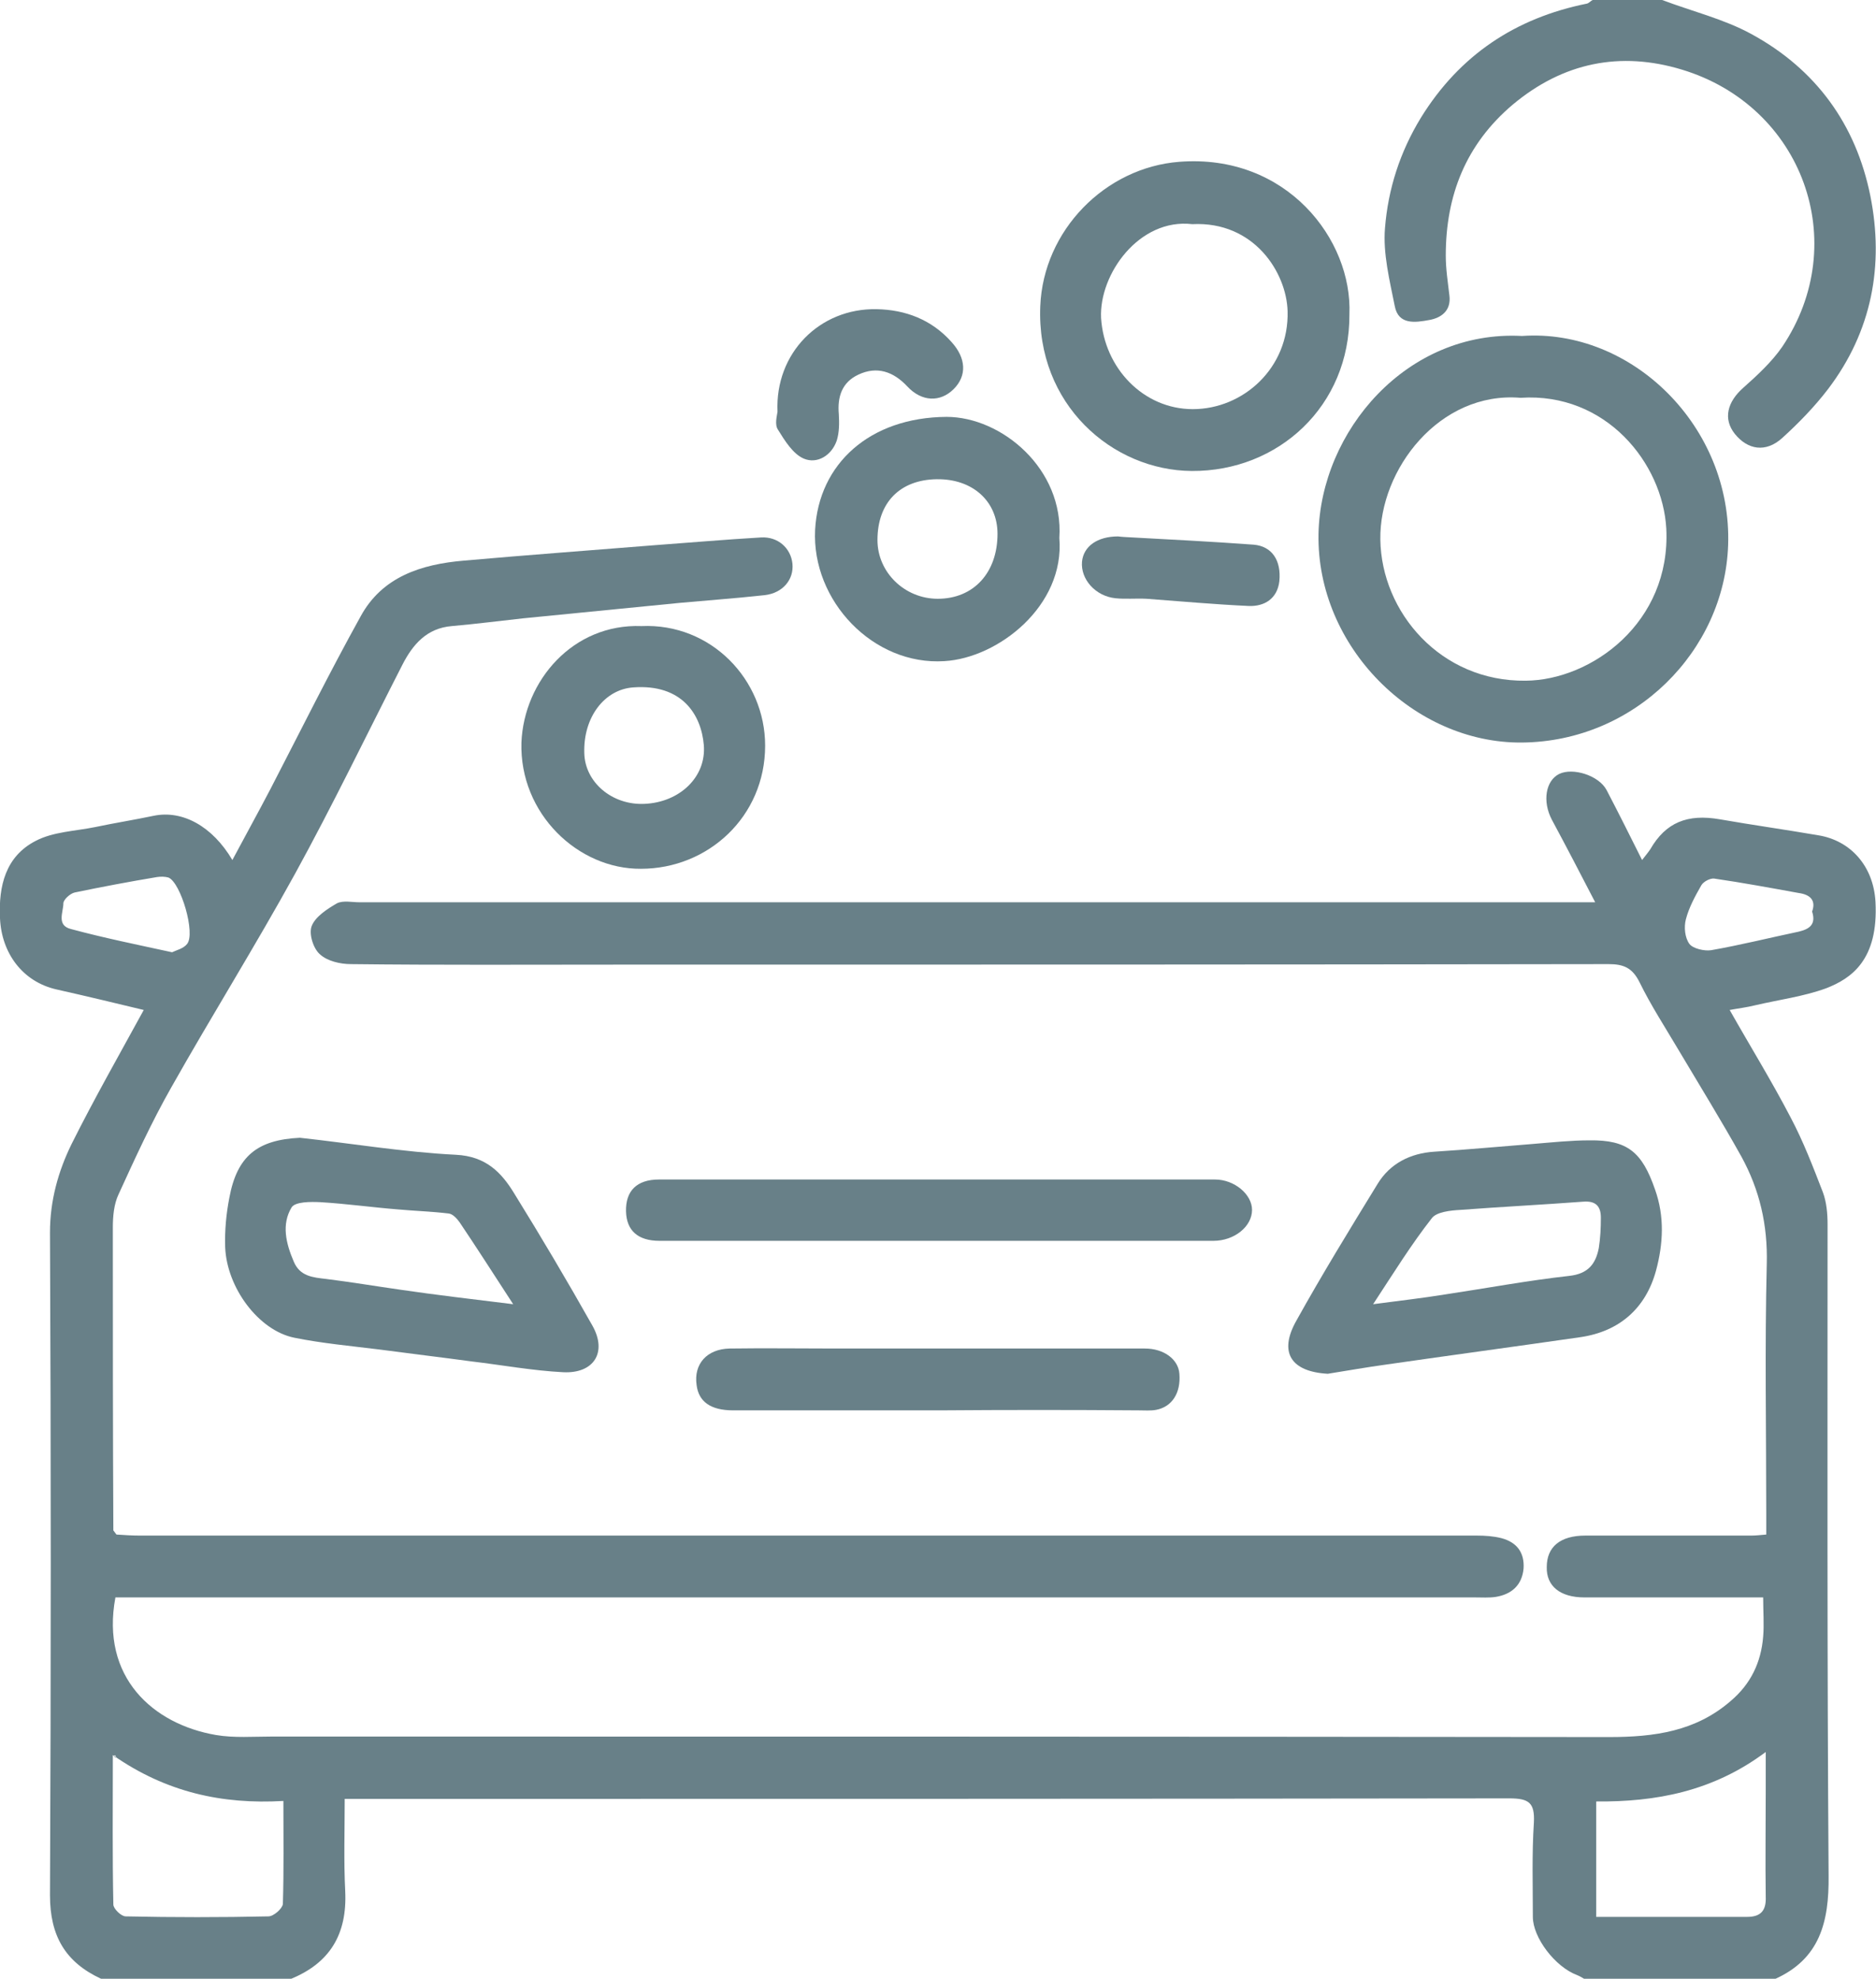
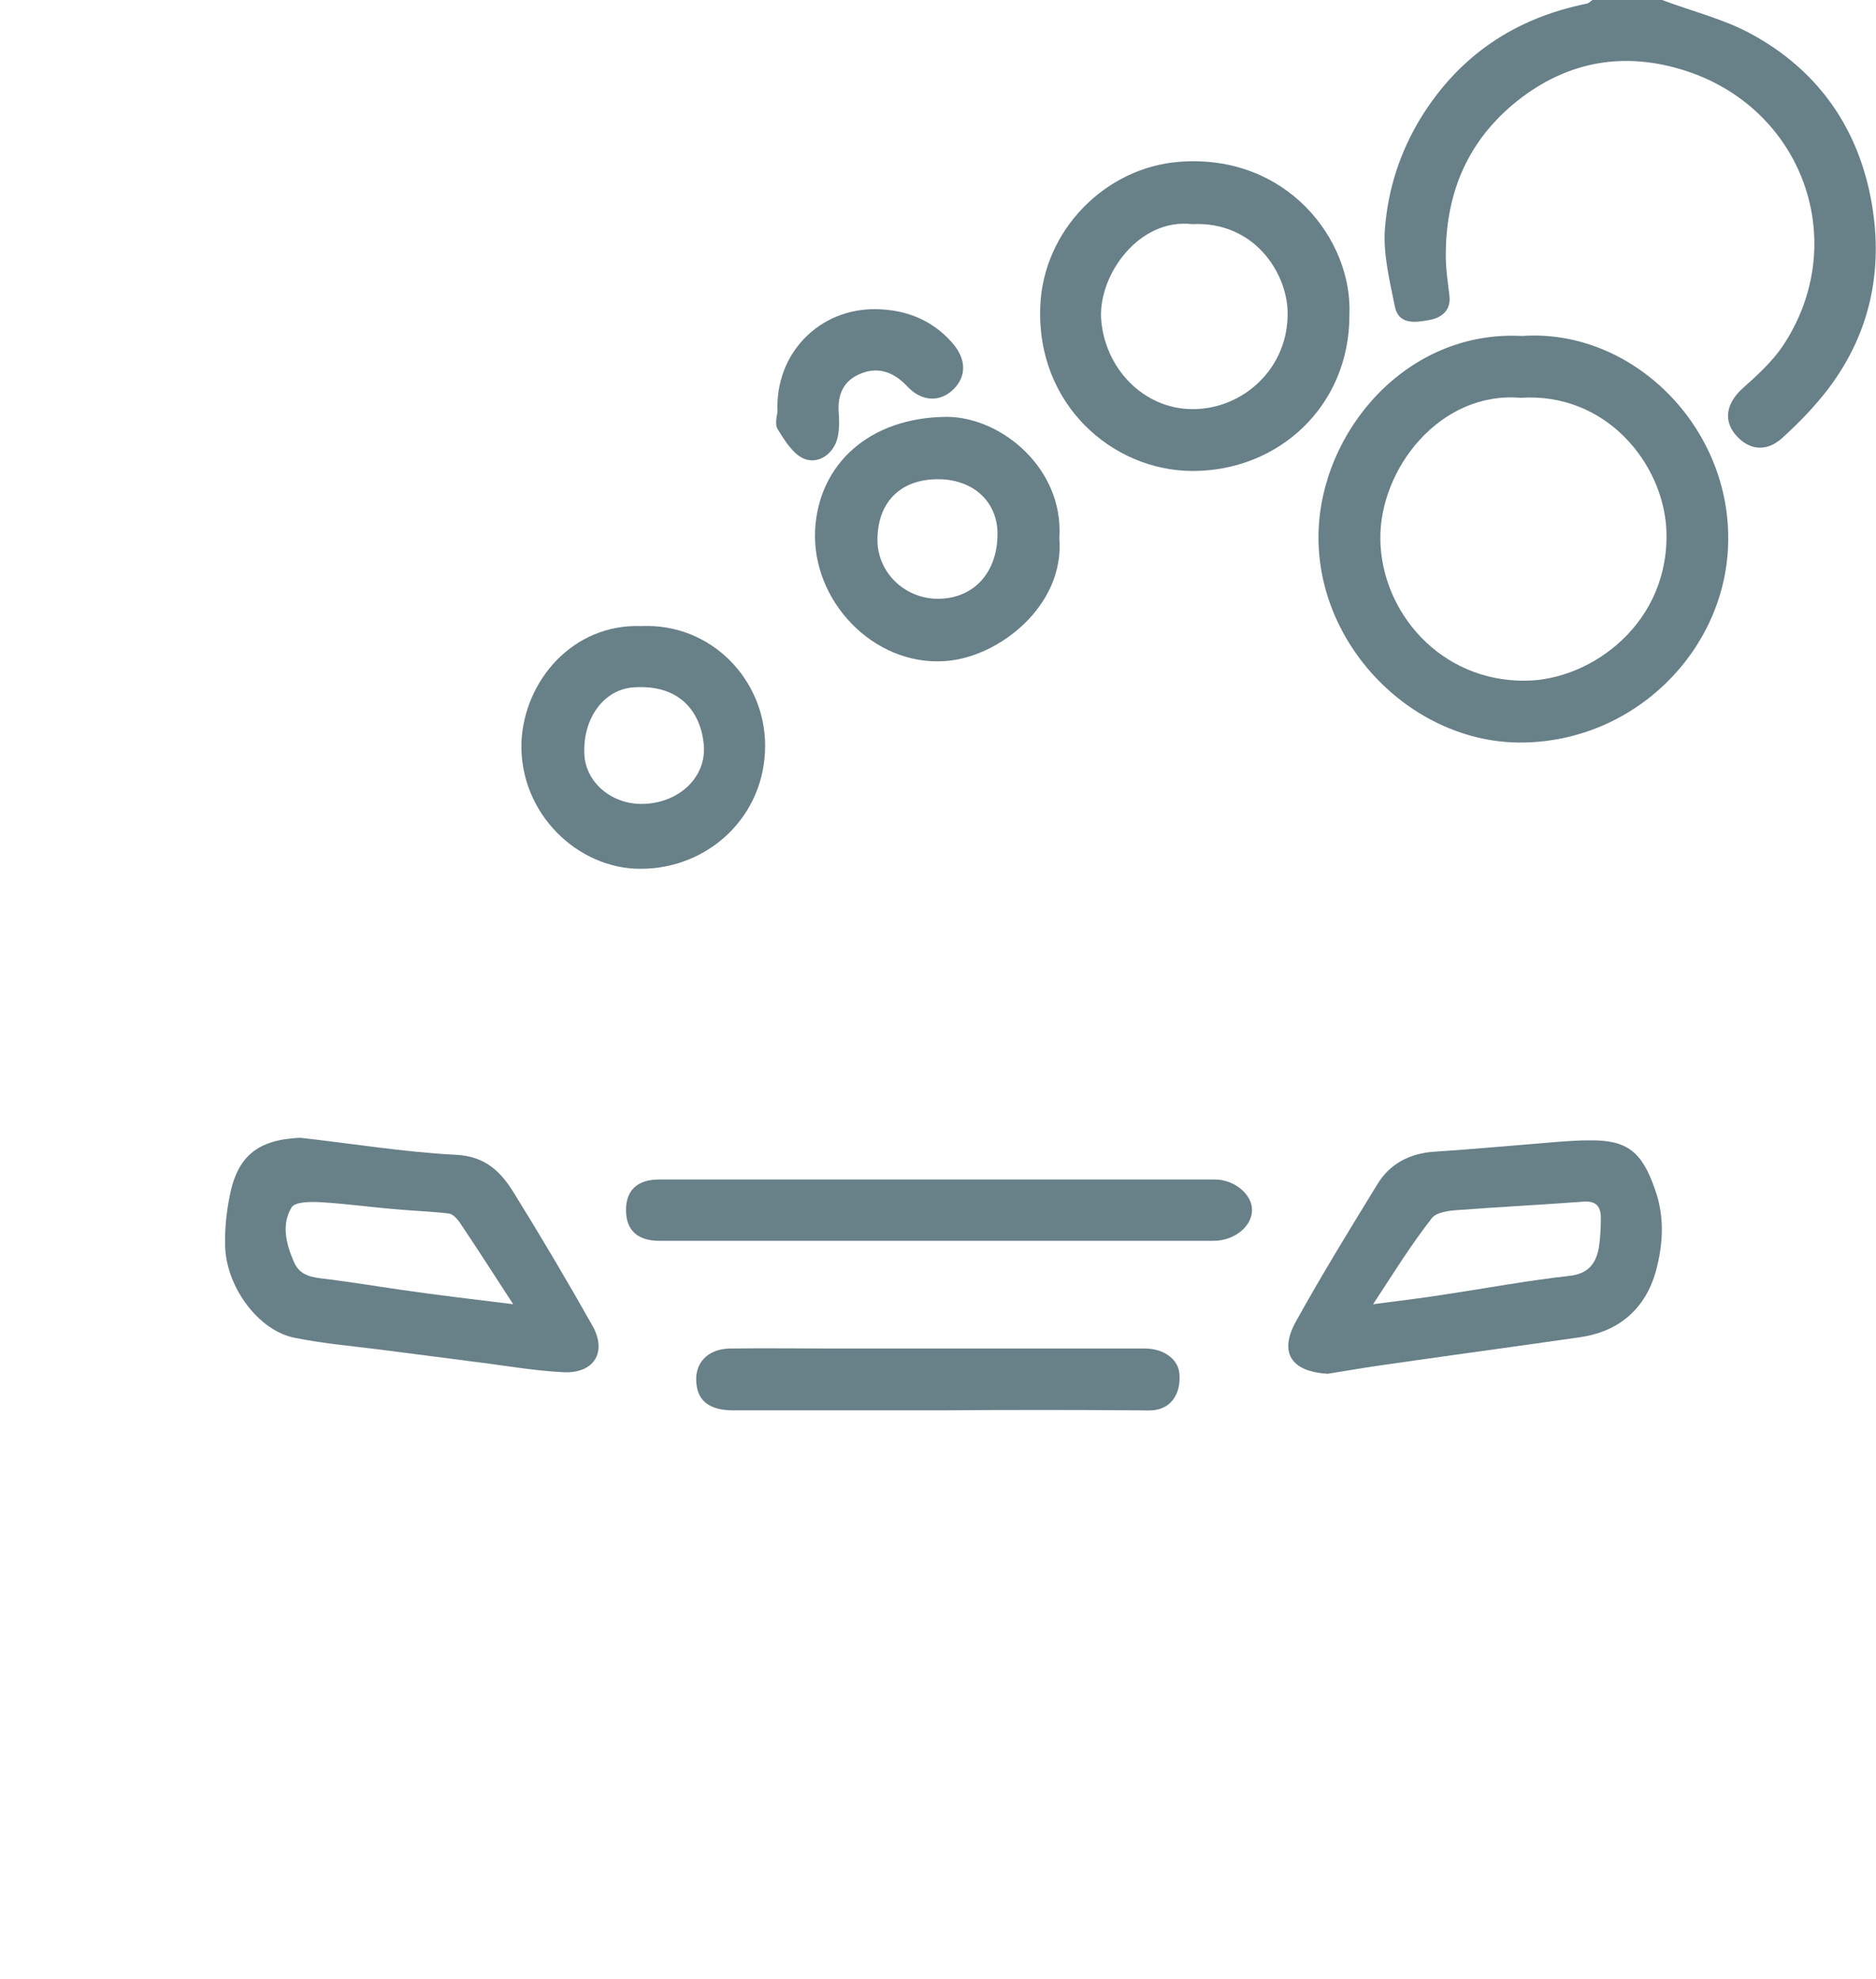
<svg xmlns="http://www.w3.org/2000/svg" version="1.1" id="Layer_2_00000027581549053566434130000017280453466211007917_" x="0px" y="0px" viewBox="0 0 364.1 384" style="enable-background:new 0 0 364.1 384;" xml:space="preserve">
  <style type="text/css">
	.st0{fill:#688088;}
</style>
  <g id="Layer_1-2">
-     <path class="st0" d="M19.6,384c-6.9-3.2-9.9-8.3-9.9-16.2c0.2-42.9,0.2-85.7,0-128.6c0-6.2,1.6-11.9,4.2-17.2   c4.4-8.8,9.3-17.4,14-26c-5.4-1.3-11.2-2.7-17-4c-6.5-1.5-10.6-7-10.9-13.8c-0.3-6.3,1.1-12,6.9-15c3.4-1.8,7.7-1.9,11.6-2.7   c3.8-0.8,7.6-1.4,11.4-2.2c5.5-1.1,11.3,2,15.2,8.6c2.5-4.7,5-9.2,7.4-13.8c5.8-11.2,11.4-22.5,17.5-33.5   c4.2-7.7,11.8-10.1,20-10.8c12.4-1.1,24.7-2,37.1-3c6.9-0.5,13.7-1.1,20.6-1.5c3.3-0.2,5.8,2.1,6.1,5.1c0.3,3.1-1.9,5.7-5.4,6.1   c-5.5,0.6-11,1-16.5,1.5c-10.1,1-20.2,2-30.4,3c-4.6,0.5-9.2,1.1-13.8,1.5c-4.9,0.4-7.6,3.6-9.6,7.5c-6.9,13.5-13.5,27.2-20.8,40.5   c-7.7,14-16.2,27.6-24.1,41.6c-3.8,6.7-7,13.7-10.2,20.7c-0.9,1.9-1.1,4.3-1.1,6.4c0,19.6,0,39.2,0.1,58.8l0.6,0.8   c1.5,0.1,3,0.2,4.5,0.2c86.5,0,173,0,259.5,0c1.6,0,3.2,0.1,4.8,0.5c3,0.8,4.5,2.8,4.3,5.9c-0.3,3.2-2.3,5-5.4,5.5   c-1.3,0.2-2.7,0.1-4.1,0.1c-86.5,0-173,0-259.5,0h-4.3c-2.9,15.5,7.3,24.6,19.5,26.7c3.5,0.6,7.3,0.3,10.9,0.3   c86.5,0,173,0,259.5,0.1c8.8,0,16.8-1.1,23.6-7c3.9-3.3,5.9-7.5,6.3-12.5c0.2-2.4,0-4.8,0-7.6c-5.2,0-11,0-16.7,0c-6,0-12,0-18,0   c-4.7,0-7.4-2.2-7.3-5.9c0-3.9,2.6-6.1,7.5-6.1c10.8,0,21.5,0,32.2,0c0.9,0,1.7-0.1,2.9-0.2V294c0-16.2-0.3-32.5,0.1-48.7   c0.2-7.6-1.4-14.4-4.9-20.8c-3.9-7-8.1-13.8-12.2-20.7c-2.6-4.4-5.4-8.7-7.6-13.2c-1.4-2.8-3.1-3.5-6-3.5   c-64.2,0.1-128.5,0.1-192.7,0.1c-17.1,0-34.2,0.1-51.4-0.1c-2.1,0-4.6-0.6-6-1.9c-1.3-1.1-2.2-4-1.6-5.5c0.7-1.8,3-3.3,4.9-4.4   c1.2-0.6,2.9-0.2,4.4-0.2c78.2,0,156.5,0,234.7,0c1.5,0,3,0,5.1,0c-2.9-5.6-5.6-10.8-8.4-16c-1.9-3.6-1.2-7.6,1.4-8.9   c2.7-1.3,7.7,0.3,9.2,3.1c2.3,4.4,4.5,8.8,6.9,13.6c0.7-0.9,1.2-1.5,1.6-2.1c3-5.2,7.2-6.9,13.5-5.8c6.3,1.1,12.7,2,19.1,3.1   c6.2,1,10.7,5.9,11.1,12.9c0.6,11.3-4.7,14.9-9.6,16.8c-4.4,1.6-9.1,2.2-13.8,3.3c-1.6,0.4-3.3,0.6-4.9,0.9   c3.9,6.9,8.1,13.7,11.8,20.8c2.5,4.7,4.4,9.7,6.3,14.6c0.7,1.9,0.9,4.1,0.9,6.2c0,42.1-0.1,84.2,0.2,126.4   c0.1,9-1.7,16.2-10.5,20.1h-36.8c-0.5-0.3-1-0.6-1.5-0.8c-4.3-1.6-8.6-7.3-8.6-11.3c0-6.1-0.2-12.2,0.2-18.3c0.2-3.9-1-4.7-4.8-4.7   c-73.9,0.1-147.7,0.1-221.6,0.1c-1.3,0-2.7,0-4.4,0c0,6.2-0.2,12,0.1,17.9c0.4,8.4-3,14-10.7,17.1L19.6,384L19.6,384z M309.8,372   c10.1,0,19.7,0,29.3,0c2.8,0,3.7-1.4,3.6-3.9c-0.1-6.9,0-13.8,0-20.6c0-2.3,0-4.6,0-7.5c-10.3,7.7-21.4,9.7-32.9,9.6V372z    M21.9,340.6c0,10.3-0.1,19.6,0.1,29c0,0.8,1.5,2.3,2.4,2.3c9.2,0.2,18.5,0.2,27.7,0c1,0,2.7-1.5,2.8-2.4c0.2-6.6,0.1-13.1,0.1-20   C43.1,350.2,32.2,347.8,21.9,340.6L21.9,340.6z M33.4,184.8c0.8-0.4,2.2-0.7,2.9-1.6c1.7-2-1.2-11.9-3.6-12.9   c-0.7-0.2-1.5-0.2-2.2-0.1c-5.4,0.9-10.7,1.9-16,3c-0.9,0.2-2.2,1.4-2.2,2.1c0,1.7-1.4,4.3,1.5,5C20.1,182,26.5,183.3,33.4,184.8   L33.4,184.8z M351.7,176.9c0.8-2.2-0.4-3.3-2.6-3.6c-5.5-1-10.9-2-16.4-2.8c-0.8-0.1-2.1,0.6-2.5,1.3c-1.2,2.1-2.4,4.3-3,6.6   c-0.4,1.5-0.2,3.6,0.7,4.8c0.7,0.9,2.9,1.4,4.2,1.2c5.7-1,11.3-2.4,17-3.6C351.2,180.3,352.5,179.4,351.7,176.9L351.7,176.9z    M22.5,340.9c-0.1-0.1-0.1-0.2-0.2-0.3c-0.1,0.1-0.2,0.2-0.2,0.2c0.1,0.1,0.2,0.2,0.3,0.3C22.4,341,22.4,341,22.5,340.9L22.5,340.9   z" />
    <path class="st0" d="M322.6,0c5.8,2.2,12,3.7,17.3,6.6c12.5,6.8,20.3,17.5,23.1,31.4c2.7,13.5,0.3,26.3-8.2,37.5   c-2.6,3.4-5.7,6.6-8.9,9.5c-3.2,2.9-6.7,2.3-9.2-0.8c-2.3-2.9-1.5-6.2,1.7-9c2.7-2.4,5.5-5,7.5-7.9c13.6-20.2,4-46.7-19.5-53.8   c-11.9-3.6-23-1.4-32.8,6.8c-9.1,7.7-13,17.6-13,29.3c0,2.6,0.4,5.1,0.7,7.7c0.4,3-1.6,4.4-3.9,4.8c-2.7,0.5-6,1-6.7-2.7   c-1-5-2.3-10.2-1.9-15.1c0.6-7.6,2.9-14.8,7-21.5c7.5-12.1,18.3-19.3,32.2-22.1c0.4-0.1,0.7-0.5,1.1-0.7C313.6,0,318.1,0,322.6,0   L322.6,0z" />
    <path class="st0" d="M295.4,65.2c21.3-1.5,40.8,17.6,40,40.6c-0.7,20.5-18.1,38.1-40,38.3c-21,0.2-39.9-18.6-39.5-40.5   C256.3,83.7,273,64,295.4,65.2L295.4,65.2z M295.1,77.2c-15.7-1.3-27.4,13.9-27.2,27.5c0.2,14.1,11.7,27.6,28.2,27.4   c12.8-0.1,28.2-11.3,27.3-29.5C322.7,89.9,311.7,76.1,295.1,77.2L295.1,77.2z" />
    <path class="st0" d="M58.2,220.8c10.1,1.1,20.2,2.8,30.3,3.3c5.8,0.3,8.8,3.4,11.3,7.5c5.2,8.4,10.3,17,15.2,25.7   c2.9,5.2,0.2,9.3-5.7,9s-11.9-1.4-17.8-2.1c-5.9-0.8-11.8-1.5-17.8-2.3c-5.6-0.7-11.2-1.2-16.6-2.3c-6.9-1.4-13.1-9.7-13.4-17.6   c-0.1-3.2,0.2-6.4,0.8-9.5C46,224.3,50,221.2,58.2,220.8L58.2,220.8z M99.6,253.1c-3.9-6-7.1-11-10.4-15.9   c-0.5-0.7-1.3-1.6-2.1-1.7c-3.3-0.4-6.6-0.5-9.9-0.8c-5-0.4-10-1.1-15-1.4c-1.9-0.1-4.9-0.1-5.6,1c-2,3.3-1.1,7,0.4,10.5   c1.2,2.9,3.7,3.1,6.3,3.4c4.8,0.6,9.6,1.4,14.5,2.1C84.6,251.3,91.5,252.1,99.6,253.1L99.6,253.1z" />
    <path class="st0" d="M257.7,266.6c-7.1-0.4-9.6-4.1-6.1-10.3c5-9,10.4-17.8,15.8-26.6c2.4-3.9,6.3-5.9,11-6.2   c6.4-0.4,12.7-1,19.1-1.5c3.7-0.3,7.4-0.7,11-0.7c7.4-0.1,10.2,2.3,12.7,9.5c1.9,5.3,1.6,10.6,0.2,15.8c-2,7.3-7.1,11.8-14.7,12.9   c-12.5,1.8-25.1,3.5-37.6,5.3C265.4,265.3,261.5,266,257.7,266.6L257.7,266.6z M266.5,253.1c5.3-0.7,9.7-1.2,14-1.9   c8-1.2,16-2.7,24.1-3.6c3.6-0.4,5.1-2.3,5.7-5.4c0.3-1.9,0.4-3.9,0.4-5.9c0-2.1-0.9-3.3-3.4-3.1c-8,0.6-16,1-23.9,1.6   c-1.9,0.1-4.6,0.4-5.5,1.6C273.9,241.5,270.5,247,266.5,253.1L266.5,253.1z" />
    <path class="st0" d="M261.9,61c0.1,17.8-13.8,30.5-30.6,30.4c-15.4-0.1-30.2-12.9-29.4-32c0.6-14.7,12.6-26.9,27-28   C249.7,29.8,262.5,46.5,261.9,61L261.9,61z M231.4,43.5c-10.3-1.2-18.1,9.7-17.7,18.2c0.6,9.7,8.2,17.7,17.8,17.7   c9.8,0,18.7-8,18.4-19C249.7,52.9,243.4,42.9,231.4,43.5z" />
    <path class="st0" d="M181.2,240.8c-17.7,0-35.5,0-53.2,0c-4.2,0-6.4-2-6.5-5.7c-0.1-4,2.1-6.2,6.4-6.2c36,0,72,0,107.9,0   c3.8,0,7.2,2.9,7.2,5.9c0,3.2-3.4,6-7.5,6C217.5,240.8,199.4,240.8,181.2,240.8L181.2,240.8z" />
    <path class="st0" d="M205.6,104.4c1.1,13.2-11.9,23.3-22.3,23.9c-13.8,0.9-25.8-11.7-25.1-25.5c0.7-12.8,10.6-21.8,25.5-21.9   C194.4,80.9,206.5,91,205.6,104.4z M181.8,93c-7.1,0.1-11.5,4.5-11.5,11.8c0,6.3,5.3,11.4,11.7,11.4c7,0,11.6-5.1,11.6-12.6   C193.6,97.3,188.8,92.9,181.8,93L181.8,93z" />
    <path class="st0" d="M124.5,121.5c13.5-0.6,24,10.4,24,23.2c0,13.8-11.1,23.9-24.1,23.9c-12.2,0.1-23.6-10.7-23.2-24.5   C101.7,132.1,111.2,121,124.5,121.5L124.5,121.5z M125.1,156c6.8-0.3,12-5.2,11.5-11.4c-0.5-5.9-4.2-11.9-13.7-11.2   c-5.6,0.4-9.7,5.8-9.5,12.7C113.5,151.8,118.8,156.3,125.1,156L125.1,156z" />
    <path class="st0" d="M182.4,273.7c-13.4,0-26.7,0-40.1,0c-4.4,0-6.7-1.7-7.1-4.9c-0.6-4.1,2-7,6.4-7.1c6.9-0.1,13.8,0,20.6,0   c20,0,40,0,60,0c3.7,0,6.5,2.1,6.7,4.9c0.3,3.7-1.4,6.4-4.5,7c-1.1,0.2-2.2,0.1-3.4,0.1C208.1,273.6,195.2,273.6,182.4,273.7   L182.4,273.7z" />
    <path class="st0" d="M150.9,79.9c-0.5-11.4,8.2-20.1,19.2-19.9c5.6,0.1,10.7,2,14.6,6.4c2.8,3.1,3,6.5,0.4,9.1   c-2.6,2.6-6.2,2.5-9-0.5c-2.7-2.9-5.9-4-9.5-2.3c-3.2,1.5-4.1,4.3-3.8,7.7c0.1,1.7,0.1,3.5-0.4,5.1c-1,2.9-3.8,4.6-6.4,3.5   c-2.1-0.9-3.7-3.5-5-5.6C150.3,82.4,150.8,80.7,150.9,79.9L150.9,79.9z" />
-     <path class="st0" d="M218,104.2c9,0.5,17.2,0.9,25.3,1.5c3.6,0.3,5.4,3.1,5,7.1c-0.4,3.4-2.9,4.9-5.9,4.8   c-6.6-0.3-13.2-0.9-19.9-1.4c-2-0.1-4,0.1-6-0.1c-3.9-0.4-6.8-3.7-6.5-7.1c0.3-3,3-4.9,7-4.9C217.7,104.2,218.3,104.2,218,104.2   L218,104.2z" />
  </g>
</svg>